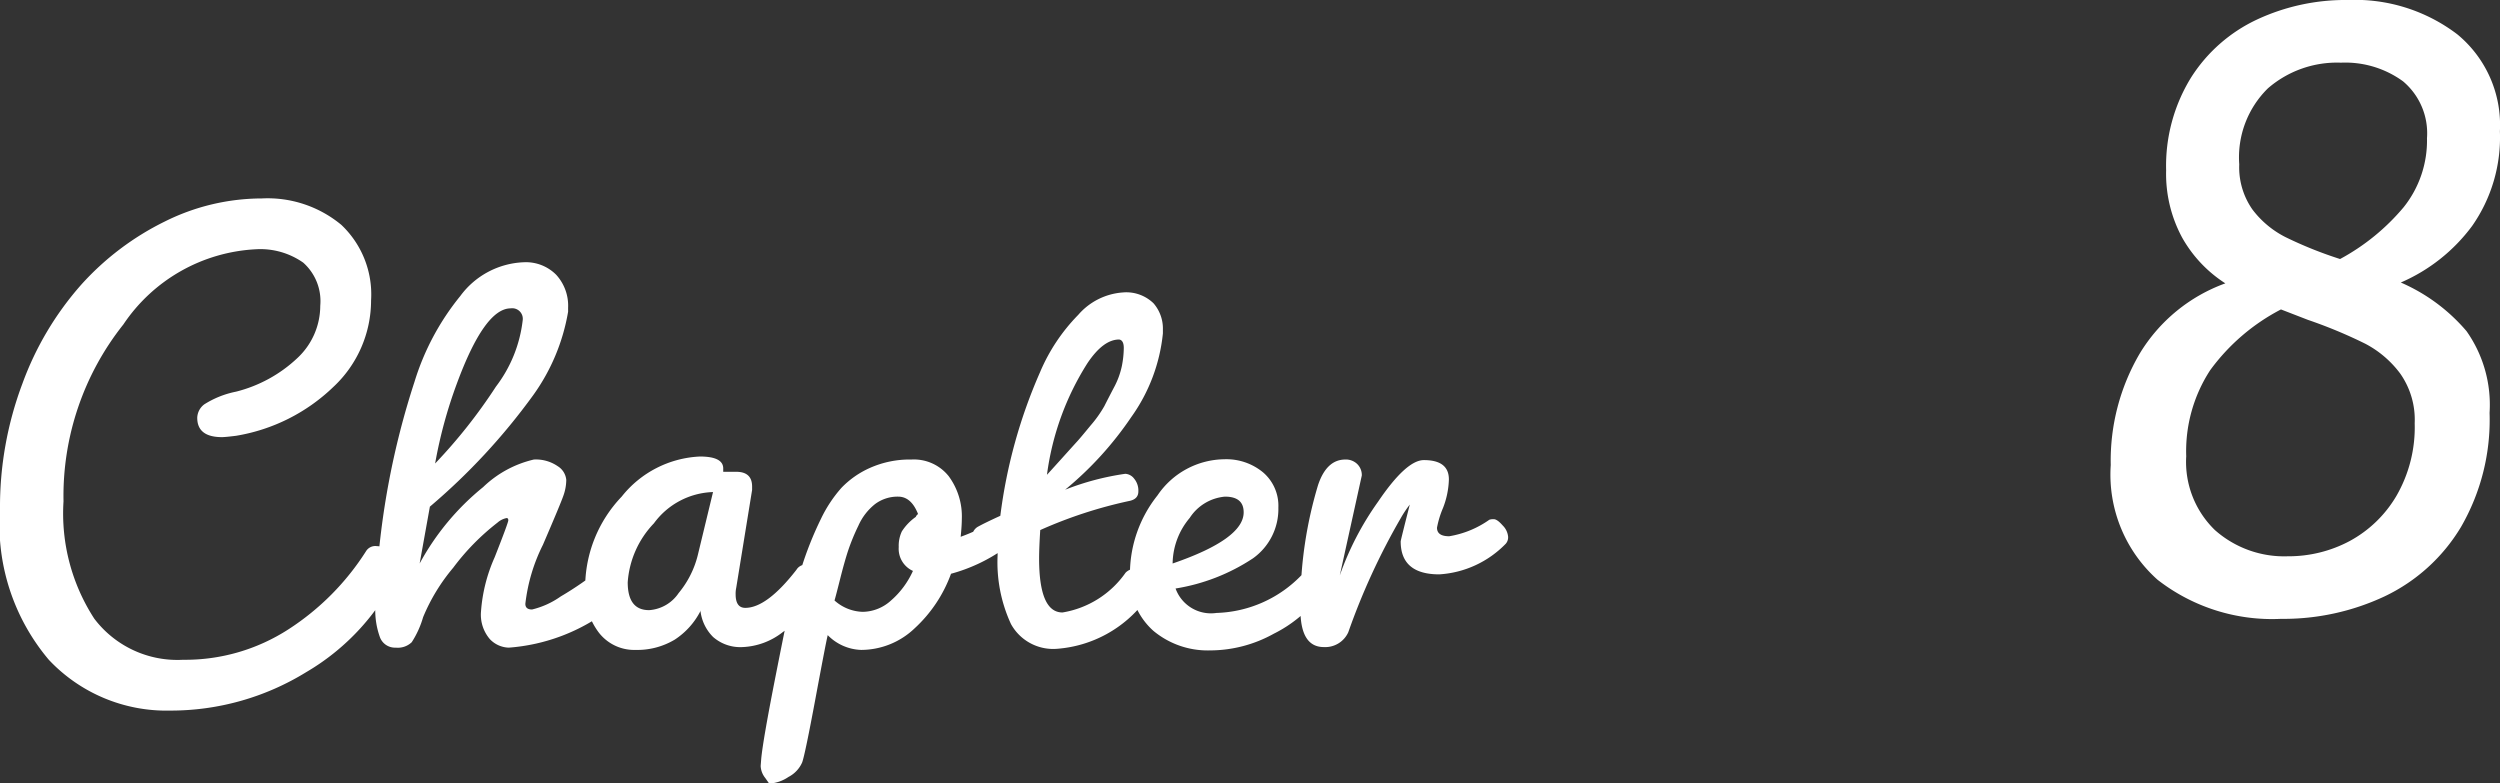
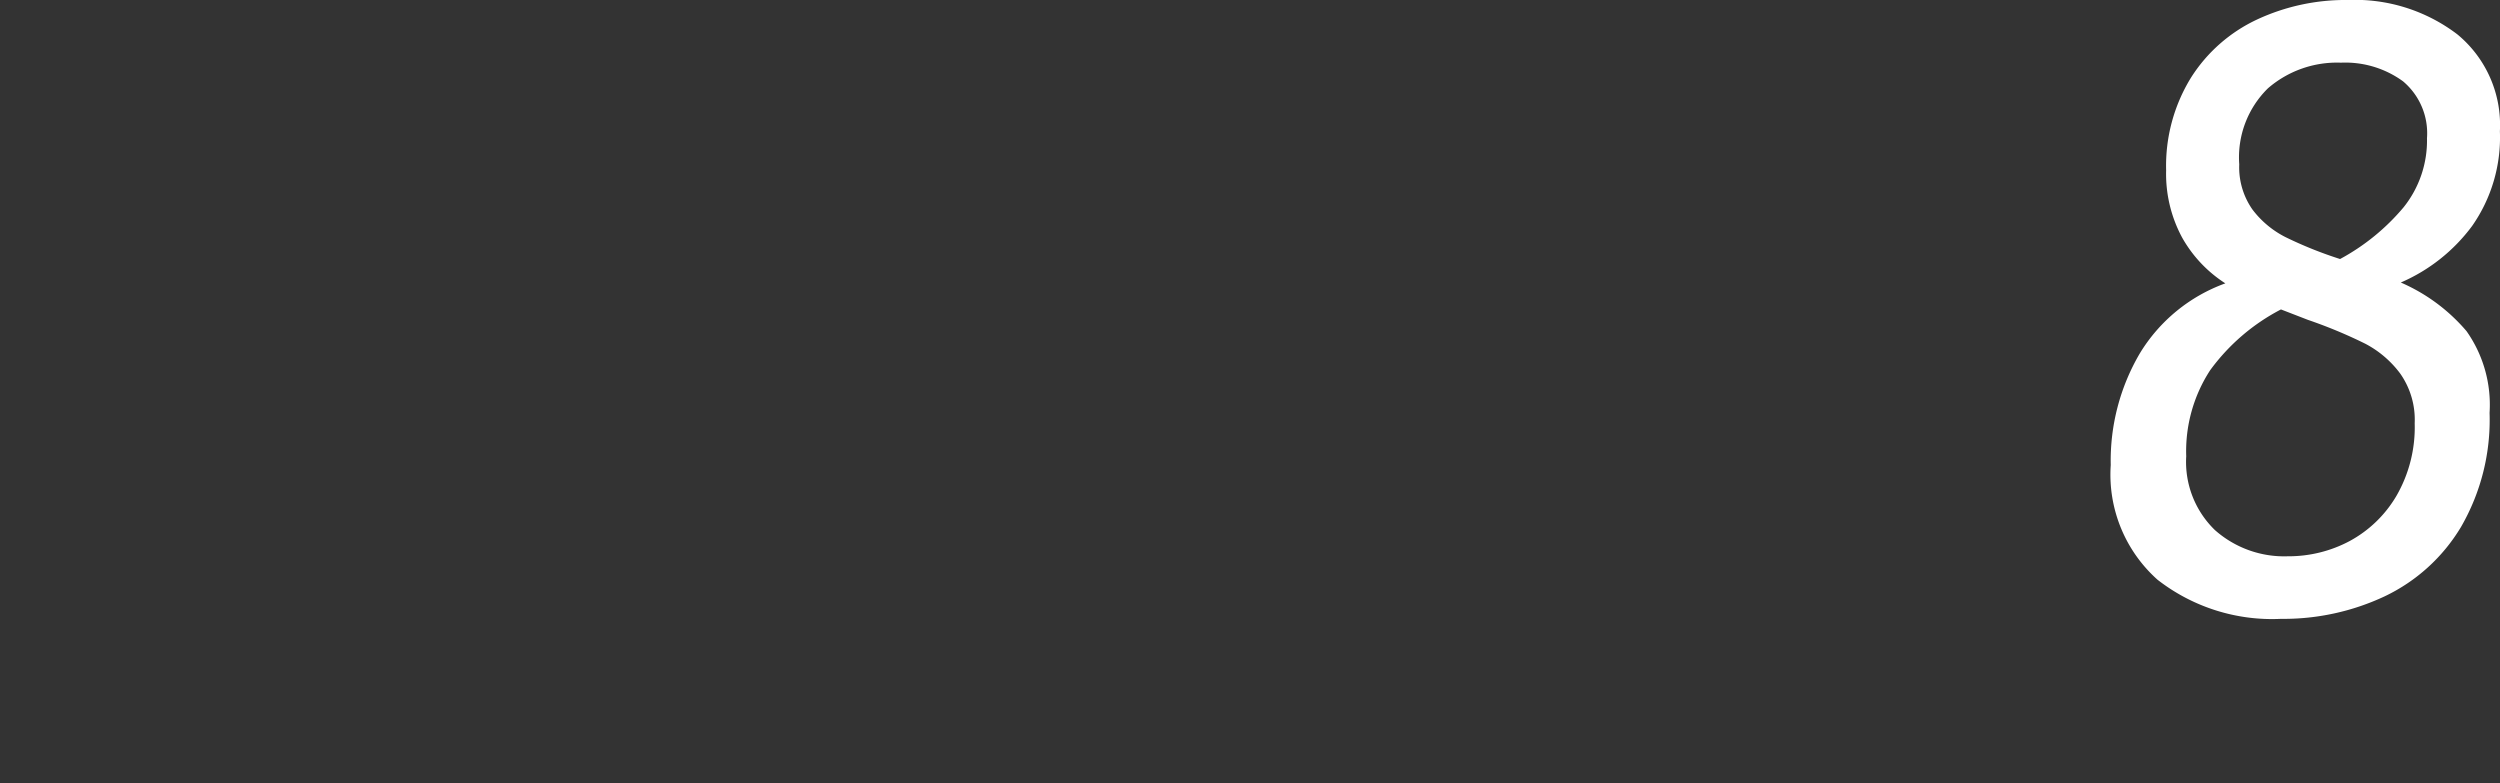
<svg xmlns="http://www.w3.org/2000/svg" width="74.783" height="23.436" viewBox="0 0 74.783 23.436">
  <rect x="0" y="0" width="74.783" height="23.436" fill="#333333" stroke="none" />
  <g id="グループ_144" data-name="グループ 144" transform="translate(-247.723 -1724.644)">
-     <path id="パス_593" data-name="パス 593" d="M-21.277-4.12a10.479,10.479,0,0,1,.67-3.76,9.229,9.229,0,0,1,1.76-2.96,8.262,8.262,0,0,1,2.5-1.89,6.526,6.526,0,0,1,2.9-.69,3.454,3.454,0,0,1,2.38.79,2.863,2.863,0,0,1,.89,2.26,3.541,3.541,0,0,1-1.13,2.59,5.478,5.478,0,0,1-2.91,1.46q-.32.04-.42.04-.74,0-.74-.58a.522.522,0,0,1,.21-.4,2.786,2.786,0,0,1,.95-.38,4.145,4.145,0,0,0,1.83-1,2.142,2.142,0,0,0,.69-1.57,1.54,1.54,0,0,0-.51-1.29,2.231,2.231,0,0,0-1.41-.4,5.081,5.081,0,0,0-3.97,2.25,8.244,8.244,0,0,0-1.79,5.29,5.776,5.776,0,0,0,.92,3.51A3.119,3.119,0,0,0-15.8.38a5.686,5.686,0,0,0,3.15-.91,7.683,7.683,0,0,0,2.33-2.35.326.326,0,0,1,.31-.14.786.786,0,0,1,.47.18q.24.18.24.32a.5.5,0,0,1-.04.22A6.919,6.919,0,0,1-12.117.75a7.726,7.726,0,0,1-4.07,1.15A4.829,4.829,0,0,1-19.817.38,6.259,6.259,0,0,1-21.277-4.12ZM-10.05-1.207q0-.357.034-.731a23.889,23.889,0,0,1,1.139-6A7.568,7.568,0,0,1-7.509-10.5a2.474,2.474,0,0,1,1.9-1.011,1.276,1.276,0,0,1,.969.374,1.369,1.369,0,0,1,.357.986v.119a5.985,5.985,0,0,1-1.046,2.5A18.9,18.9,0,0,1-8.418-4.2l-.306,1.7a7.606,7.606,0,0,1,1.9-2.286A3.243,3.243,0,0,1-5.307-5.61a1.15,1.15,0,0,1,.714.2A.54.54,0,0,1-4.338-5a1.435,1.435,0,0,1-.085.468q-.085.247-.612,1.47a5.259,5.259,0,0,0-.527,1.768q0,.17.2.17a2.5,2.5,0,0,0,.859-.391,9.749,9.749,0,0,0,1.224-.85.407.407,0,0,1,.213-.051q.127,0,.255.2a.963.963,0,0,1,.127.519.675.675,0,0,1-.34.552A5.652,5.652,0,0,1-6.055.017a.808.808,0,0,1-.569-.255,1.121,1.121,0,0,1-.264-.833A4.806,4.806,0,0,1-6.48-2.686q.408-1.037.408-1.105t-.051-.068a.581.581,0,0,0-.272.136A7,7,0,0,0-7.721-2.372a5.634,5.634,0,0,0-.9,1.479,2.789,2.789,0,0,1-.34.748.6.6,0,0,1-.476.162A.481.481,0,0,1-9.914-.3,2.379,2.379,0,0,1-10.05-1.207ZM-6-10.132q-.782,0-1.615,2.261a13.8,13.8,0,0,0-.646,2.38,15.782,15.782,0,0,0,1.819-2.3,4.024,4.024,0,0,0,.8-1.98A.316.316,0,0,0-6-10.132Zm2.227,8.364A3.931,3.931,0,0,1-2.681-4.5,3.171,3.171,0,0,1-.343-5.7q.7,0,.7.357v.1H.745q.476,0,.476.442v.1L.745-1.768a.807.807,0,0,0-.017.187q0,.408.289.408.646,0,1.53-1.139a.321.321,0,0,1,.238-.153q.17,0,.289.263a1.147,1.147,0,0,1,.119.459.993.993,0,0,1-.034.3,4.377,4.377,0,0,1-1.02.995A2.082,2.082,0,0,1,.94,0,1.236,1.236,0,0,1,.056-.3a1.309,1.309,0,0,1-.382-.808v.034a2.229,2.229,0,0,1-.765.85A2.18,2.18,0,0,1-2.264.085a1.338,1.338,0,0,1-1.1-.518A2.064,2.064,0,0,1-3.777-1.768Zm1.921.663a1.157,1.157,0,0,0,.875-.51,2.851,2.851,0,0,0,.57-1.122l.459-1.9a2.277,2.277,0,0,0-1.768.935A2.828,2.828,0,0,0-2.5-1.938Q-2.5-1.1-1.856-1.105ZM1.493,3.349q.051-.561.442-2.541t.451-2.176q.059-.2.3-.969a10.379,10.379,0,0,1,.595-1.5,3.976,3.976,0,0,1,.612-.926,2.7,2.7,0,0,1,.85-.595A2.926,2.926,0,0,1,5.99-5.61a1.329,1.329,0,0,1,1.113.5,2.026,2.026,0,0,1,.391,1.284q0,.187-.034.527A5.613,5.613,0,0,0,9.7-4.794a.453.453,0,0,1,.2-.051.253.253,0,0,1,.2.136.618.618,0,0,1,.093.357.422.422,0,0,1-.187.357A5.878,5.878,0,0,1,8.735-2.924a5.026,5.026,0,0,1-1.564.731A4.136,4.136,0,0,1,6.083-.561a2.323,2.323,0,0,1-1.6.646,1.462,1.462,0,0,1-1-.442q-.051.2-.365,1.887t-.4,1.921a.89.89,0,0,1-.408.433,1.148,1.148,0,0,1-.578.2l-.119-.17a.614.614,0,0,1-.136-.357ZM3.686-1.394a1.314,1.314,0,0,0,.85.34,1.282,1.282,0,0,0,.841-.34,2.573,2.573,0,0,0,.655-.884.726.726,0,0,1-.425-.714A1.008,1.008,0,0,1,5.7-3.46a1.57,1.57,0,0,1,.417-.434.184.184,0,0,1,.068-.085Q5.981-4.5,5.59-4.5a1.124,1.124,0,0,0-.689.221,1.7,1.7,0,0,0-.5.646,6.293,6.293,0,0,0-.314.765q-.11.34-.238.85T3.686-1.394Zm4.879-1.36v-.187a.71.71,0,0,1-.383.153.332.332,0,0,1-.272-.144A.57.57,0,0,1,7.8-3.289.35.35,0,0,1,8-3.613q.2-.11.646-.314a15.429,15.429,0,0,1,1.19-4.3,5.491,5.491,0,0,1,1.139-1.709,1.943,1.943,0,0,1,1.326-.671,1.17,1.17,0,0,1,.927.323,1.152,1.152,0,0,1,.281.782v.119a5.189,5.189,0,0,1-.944,2.5,10.215,10.215,0,0,1-1.981,2.176,7.959,7.959,0,0,1,1.8-.476.358.358,0,0,1,.264.144.557.557,0,0,1,.127.383q0,.238-.289.289A13.426,13.426,0,0,0,9.84-3.5q-.034.544-.034.85,0,1.615.7,1.615a2.871,2.871,0,0,0,1.887-1.19.4.4,0,0,1,.3-.119.5.5,0,0,1,.34.145.46.46,0,0,1,.162.357.651.651,0,0,1-.2.434A3.647,3.647,0,0,1,10.35.051,1.441,1.441,0,0,1,8.965-.688,4.4,4.4,0,0,1,8.565-2.754ZM12.2-9.2q-.476,0-.952.714a8.208,8.208,0,0,0-1.207,3.332q.034-.034.417-.459t.476-.527q.093-.1.408-.484a3.582,3.582,0,0,0,.417-.586q.1-.2.28-.544A2.378,2.378,0,0,0,12.28-8.4a2.887,2.887,0,0,0,.059-.544Q12.339-9.18,12.2-9.2Zm.323,7a3.773,3.773,0,0,1,.825-2.338,2.446,2.446,0,0,1,2-1.08,1.72,1.72,0,0,1,1.156.391,1.313,1.313,0,0,1,.459,1.054A1.809,1.809,0,0,1,16.2-2.652a5.873,5.873,0,0,1-2.312.9,1.125,1.125,0,0,0,1.224.731,3.676,3.676,0,0,0,2.567-1.156.29.29,0,0,1,.212-.068.394.394,0,0,1,.272.119.381.381,0,0,1,.128.289.59.59,0,0,1-.119.34A3.927,3.927,0,0,1,16.827-.4a3.937,3.937,0,0,1-1.912.5,2.539,2.539,0,0,1-1.691-.586A2.107,2.107,0,0,1,12.526-2.193ZM15.365-4.5a1.4,1.4,0,0,0-1.054.637A2.151,2.151,0,0,0,13.8-2.5q2.125-.731,2.125-1.53Q15.926-4.5,15.365-4.5ZM18.8-2.142a8.82,8.82,0,0,1,1.148-2.21q.841-1.241,1.368-1.241.748,0,.748.578a2.527,2.527,0,0,1-.178.859,2.806,2.806,0,0,0-.178.586q0,.255.365.255a2.886,2.886,0,0,0,1.2-.493.354.354,0,0,1,.136-.017q.1,0,.264.187a.542.542,0,0,1,.162.332.29.29,0,0,1-.068.213,3.029,3.029,0,0,1-1.989.918q-1.156,0-1.156-.986,0-.034.272-1.1a3.273,3.273,0,0,0-.272.408A20.093,20.093,0,0,0,19.054-.442.757.757,0,0,1,18.323,0q-.7,0-.7-1.122v-.136a12.38,12.38,0,0,1,.527-3.587q.255-.765.816-.765a.483.483,0,0,1,.357.136.461.461,0,0,1,.136.34Z" transform="translate(269 1744)" fill="#fff" />
    <path id="パス_594" data-name="パス 594" d="M5.954.156a5.578,5.578,0,0,1-3.692-1.17,4.213,4.213,0,0,1-1.4-3.432,6.338,6.338,0,0,1,.871-3.341A4.97,4.97,0,0,1,4.29-9.88,3.888,3.888,0,0,1,3-11.245a4.008,4.008,0,0,1-.481-2.015,5.025,5.025,0,0,1,.741-2.769,4.685,4.685,0,0,1,1.976-1.742,6.266,6.266,0,0,1,2.717-.585,5.055,5.055,0,0,1,3.276,1.027,3.512,3.512,0,0,1,1.274,2.9,4.619,4.619,0,0,1-.832,2.834,5.24,5.24,0,0,1-2.132,1.69A5.407,5.407,0,0,1,11.505-8.45a3.817,3.817,0,0,1,.689,2.444,6.4,6.4,0,0,1-.858,3.419A5.332,5.332,0,0,1,9.061-.52,7.122,7.122,0,0,1,5.954.156ZM7.722-10.608a6.511,6.511,0,0,0,1.9-1.547,3.193,3.193,0,0,0,.7-2.067,2.028,2.028,0,0,0-.715-1.7,2.931,2.931,0,0,0-1.859-.559,3.154,3.154,0,0,0-2.184.767,2.894,2.894,0,0,0-.858,2.275A2.195,2.195,0,0,0,5.1-12.09a2.849,2.849,0,0,0,1,.832A12.07,12.07,0,0,0,7.722-10.608ZM6.162-1.716a3.881,3.881,0,0,0,1.846-.455,3.617,3.617,0,0,0,1.4-1.352,4.1,4.1,0,0,0,.546-2.171,2.4,2.4,0,0,0-.429-1.482,3.081,3.081,0,0,0-1.053-.9A14.2,14.2,0,0,0,6.76-8.788L5.954-9.1A6.1,6.1,0,0,0,3.835-7.28,4.437,4.437,0,0,0,3.12-4.706,2.835,2.835,0,0,0,3.978-2.5,3.122,3.122,0,0,0,6.162-1.716Z" transform="translate(310 1743)" fill="#fff" />
  </g>
</svg>